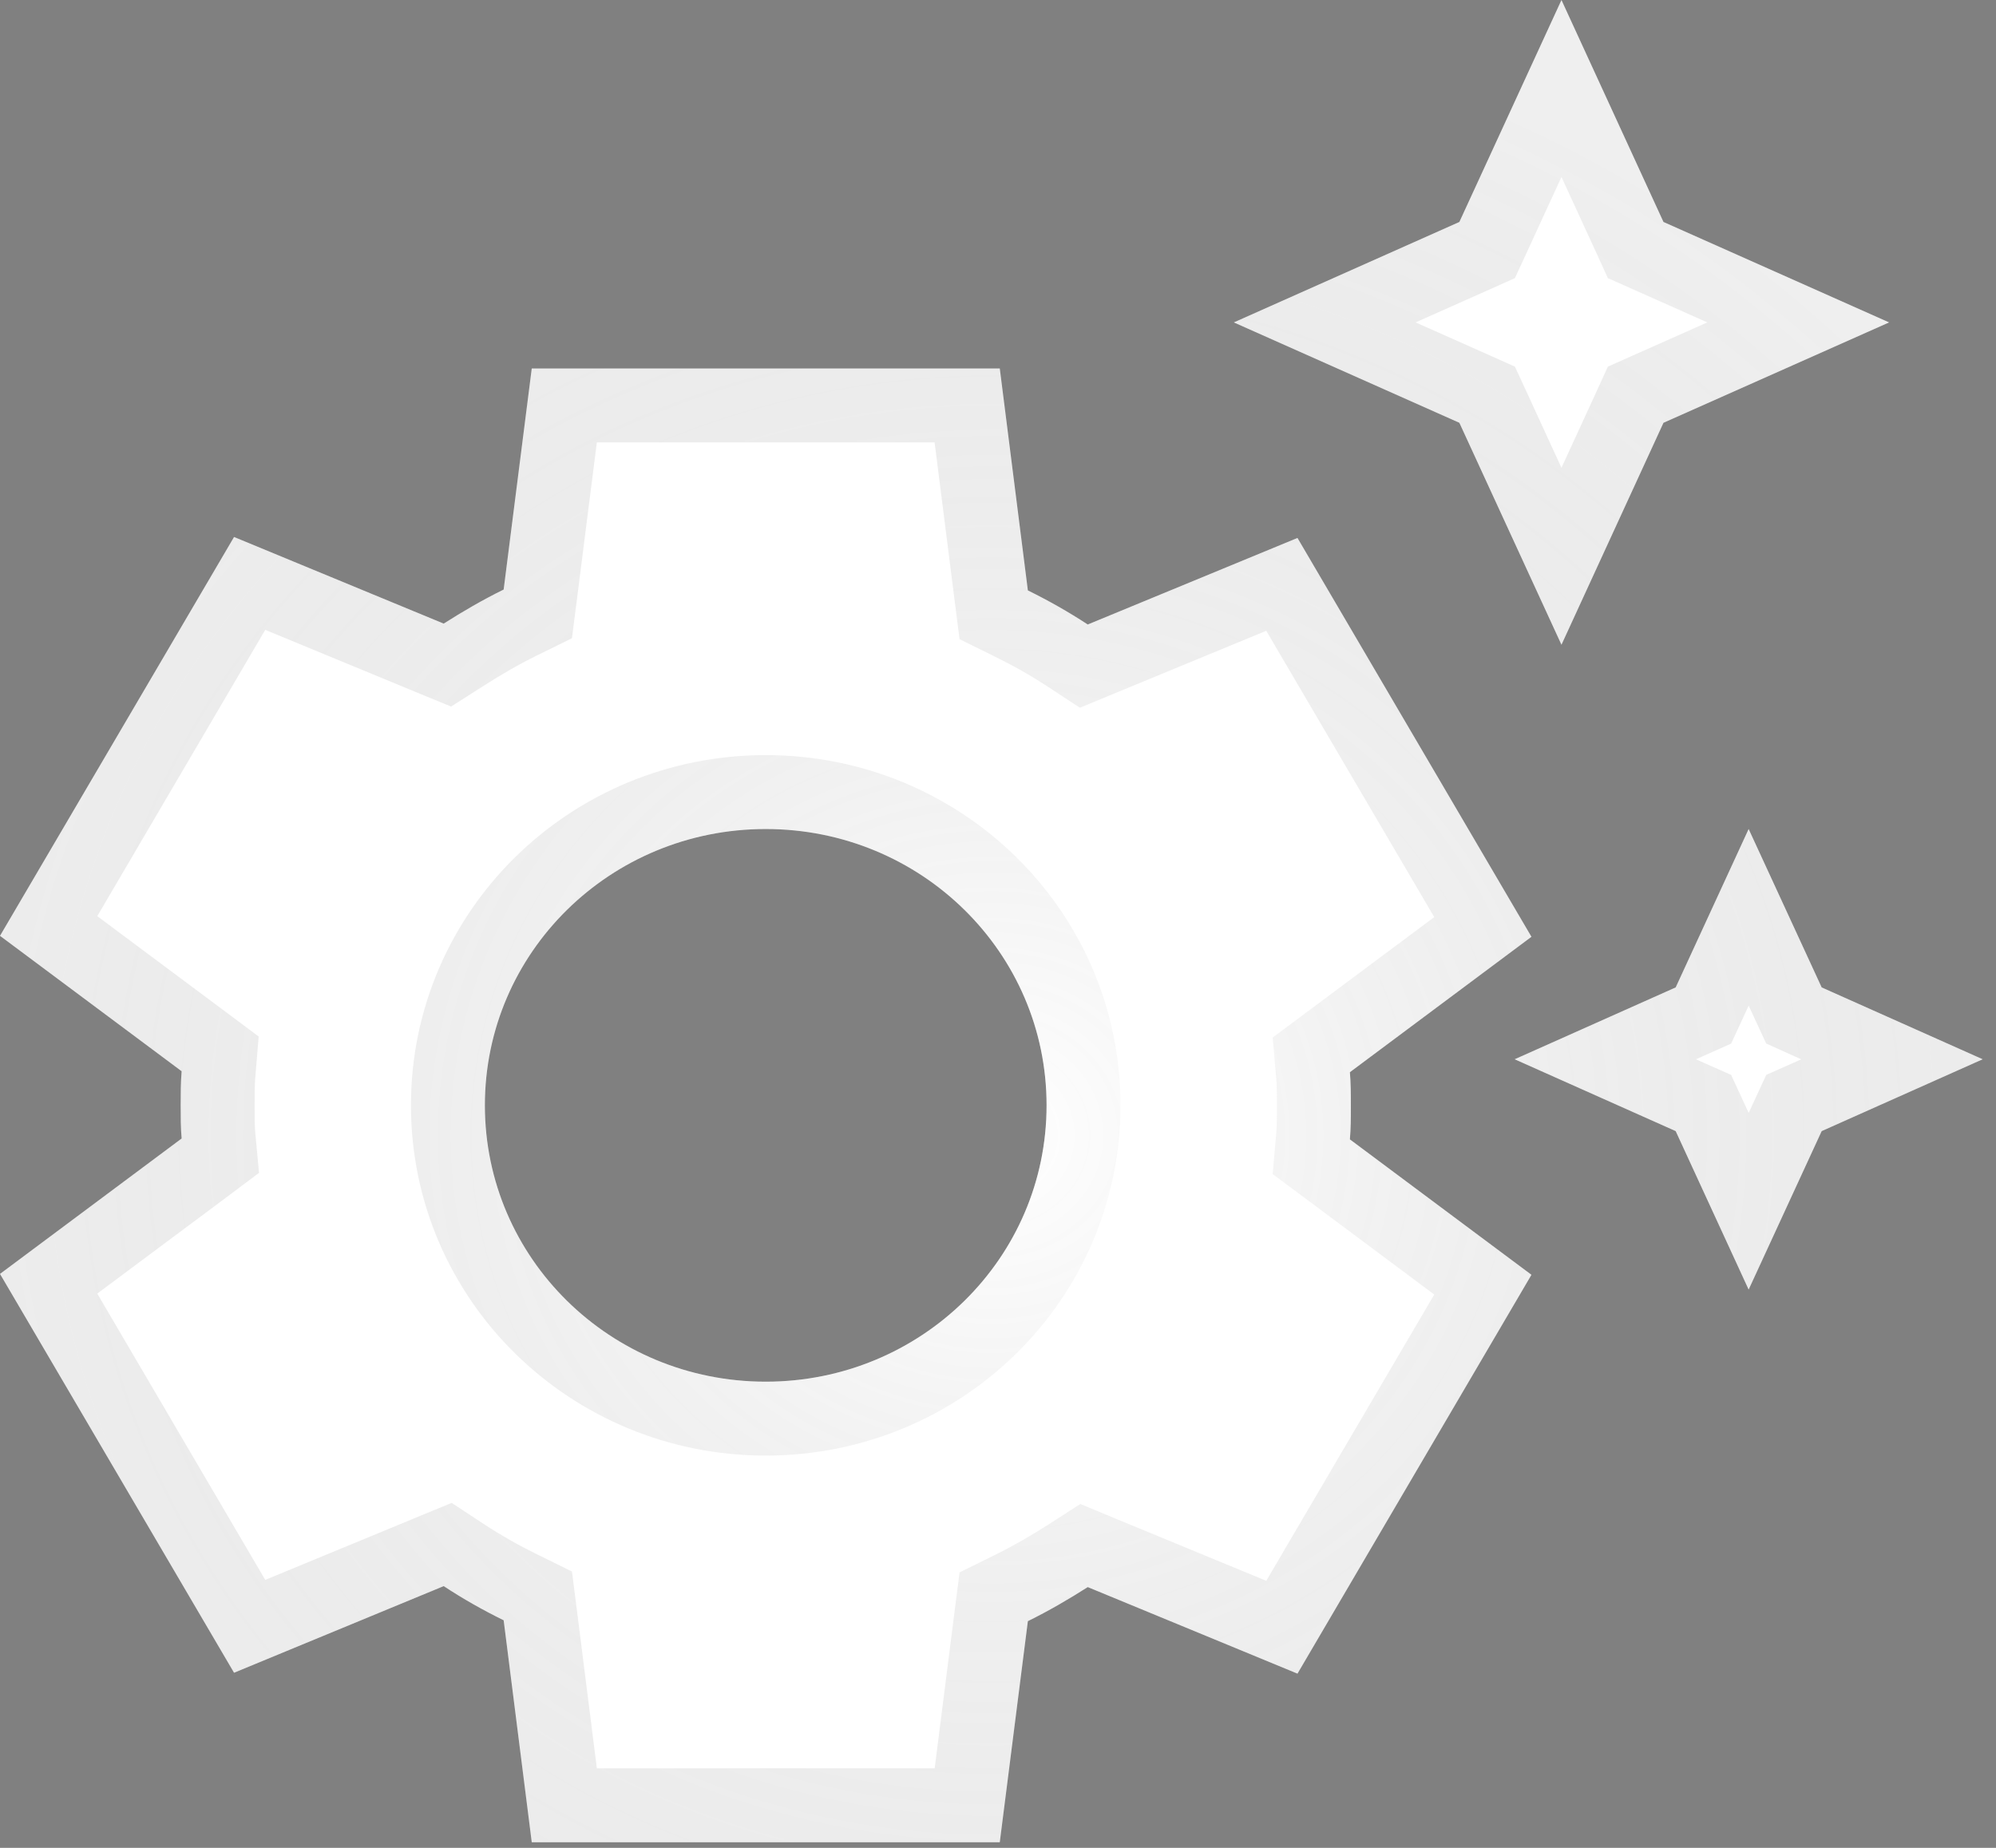
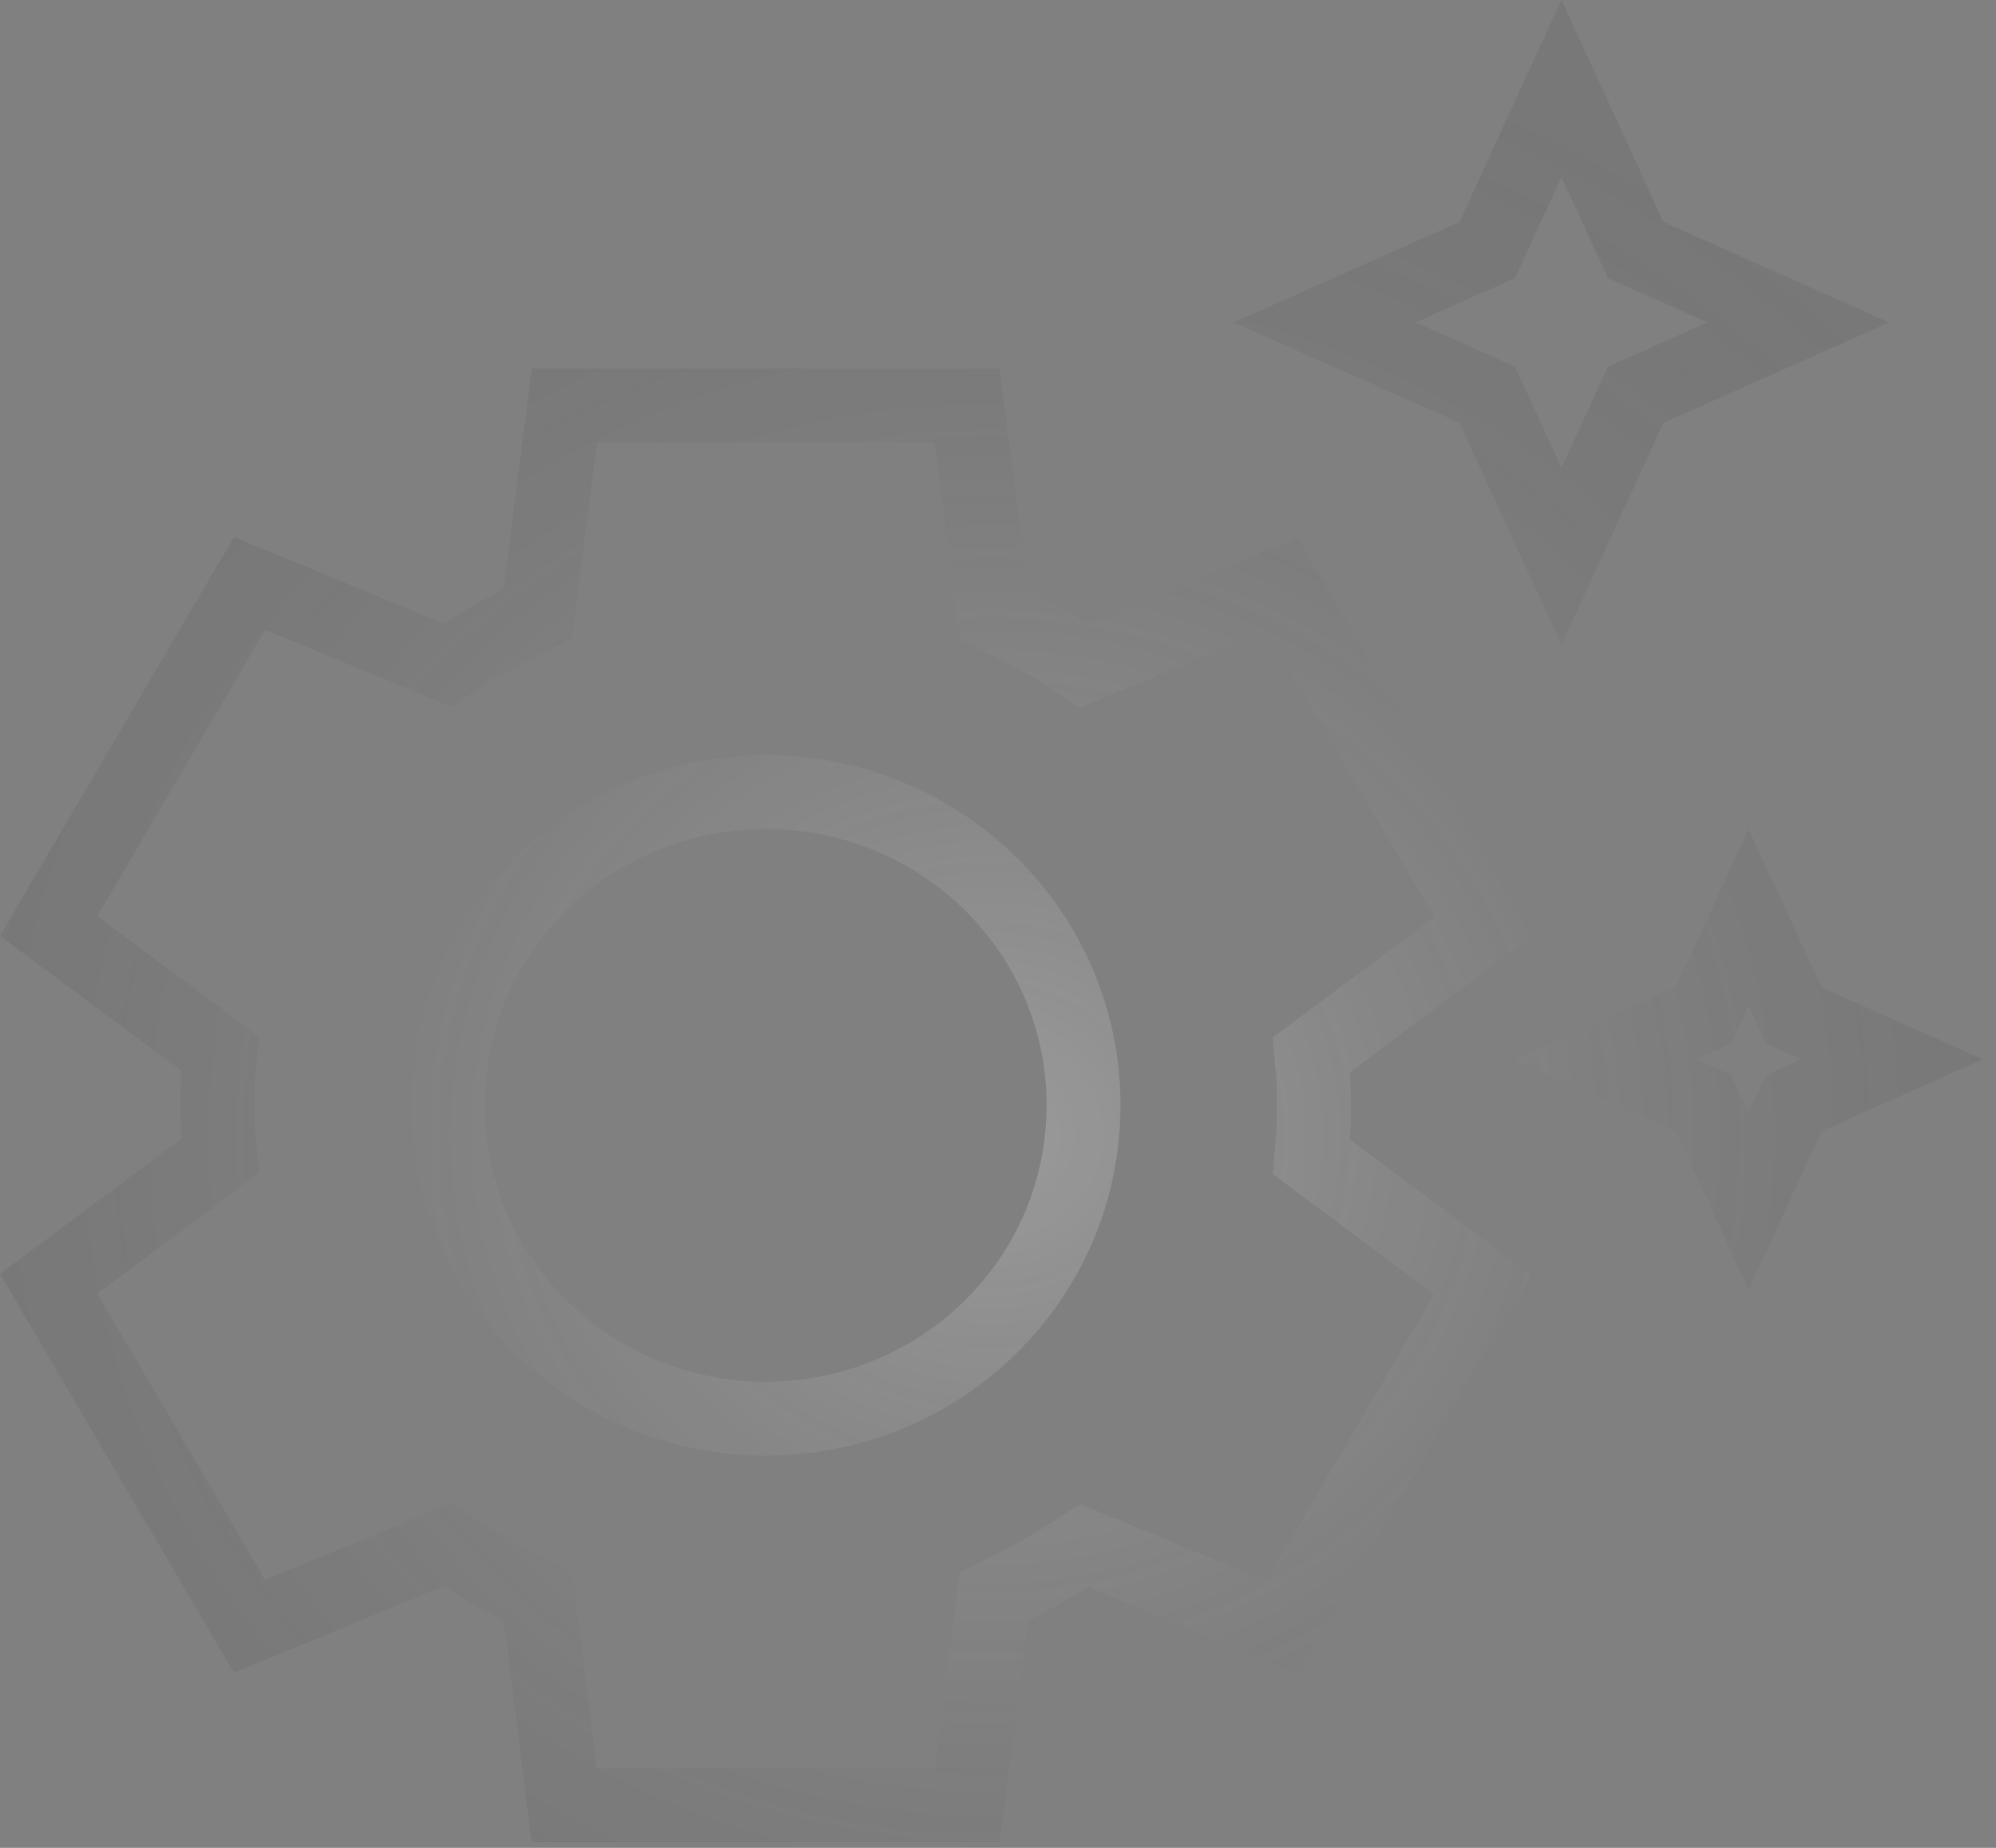
<svg xmlns="http://www.w3.org/2000/svg" width="27" height="25" viewBox="0 0 27 25" fill="none">
  <rect x="0" y="0" width="27" height="25" fill="#808080" stroke="none" />
-   <path d="M19.741 5.72L16.69 4.362L19.741 3.003L21.122 0L22.502 3.003L25.554 4.362L22.502 5.72L21.122 8.723L19.741 5.72ZM24.642 13.359L23.654 11.216L22.667 13.359L20.489 14.331L22.667 15.303L23.654 17.447L24.642 15.303L26.82 14.331L24.642 13.359ZM18.26 15.415L20.716 17.247L17.551 22.643L14.714 21.472C14.461 21.634 14.182 21.796 13.904 21.933L13.524 24.924H7.193L6.813 21.921C6.534 21.784 6.268 21.634 6.002 21.459L3.166 22.631L0 17.235L2.457 15.403C2.444 15.266 2.444 15.104 2.444 14.954C2.444 14.805 2.444 14.643 2.457 14.493L0 12.661L3.166 7.265L6.002 8.437C6.255 8.275 6.534 8.113 6.813 7.976L7.193 4.985H13.524L13.904 7.988C14.182 8.125 14.448 8.275 14.714 8.449L17.551 7.278L20.716 12.674L18.26 14.506C18.273 14.655 18.273 14.805 18.273 14.967C18.273 15.129 18.273 15.266 18.26 15.415ZM14.157 14.954C14.157 12.886 12.46 11.216 10.358 11.216C8.256 11.216 6.559 12.886 6.559 14.954C6.559 17.023 8.256 18.693 10.358 18.693C12.46 18.693 14.157 17.023 14.157 14.954Z" fill="white" />
  <path d="M20.196 5.511L20.117 5.34L19.945 5.263L17.919 4.362L19.945 3.46L20.117 3.383L20.196 3.212L21.122 1.197L22.048 3.212L22.126 3.383L22.299 3.46L24.324 4.362L22.299 5.263L22.126 5.34L22.048 5.511L21.122 7.526L20.196 5.511ZM24.188 13.568L24.267 13.739L24.438 13.816L25.593 14.331L24.438 14.847L24.267 14.923L24.188 15.094L23.654 16.252L23.121 15.094L23.042 14.923L22.87 14.847L21.715 14.331L22.87 13.816L23.042 13.739L23.121 13.568L23.654 12.411L24.188 13.568ZM17.961 15.816L20.059 17.381L17.34 22.015L14.905 21.01L14.664 20.91L14.445 21.051C14.203 21.205 13.941 21.357 13.683 21.484L13.442 21.603L13.408 21.87L13.084 24.424H7.633L7.309 21.858L7.275 21.591L7.033 21.472C6.771 21.343 6.524 21.203 6.276 21.041L6.056 20.896L5.811 20.997L3.377 22.003L0.658 17.368L2.756 15.804L2.98 15.636L2.954 15.357C2.944 15.247 2.944 15.11 2.944 14.954C2.944 14.8 2.944 14.66 2.955 14.535L2.978 14.258L2.756 14.092L0.658 12.528L3.377 7.893L5.811 8.899L6.052 8.998L6.272 8.858C6.513 8.703 6.775 8.551 7.033 8.424L7.275 8.305L7.309 8.039L7.633 5.485H13.083L13.408 8.051L13.442 8.318L13.683 8.437C13.945 8.566 14.193 8.705 14.44 8.867L14.661 9.012L14.905 8.911L17.34 7.906L20.059 12.541L17.961 14.105L17.738 14.271L17.762 14.548C17.772 14.673 17.773 14.801 17.773 14.967C17.773 15.132 17.772 15.248 17.762 15.373L17.738 15.65L17.961 15.816ZM14.657 14.954C14.657 12.602 12.729 10.716 10.358 10.716C7.988 10.716 6.059 12.602 6.059 14.954C6.059 17.307 7.988 19.193 10.358 19.193C12.729 19.193 14.657 17.307 14.657 14.954Z" stroke="url(#paint0_radial_1325_4727)" stroke-opacity="0.21" />
  <defs>
    <radialGradient id="paint0_radial_1325_4727" cx="0" cy="0" r="1" gradientUnits="userSpaceOnUse" gradientTransform="translate(13.41 15.355) rotate(90) scale(15.355 16.523)">
      <stop stop-color="white" />
      <stop offset="1" stop-opacity="0.3" />
    </radialGradient>
  </defs>
</svg>